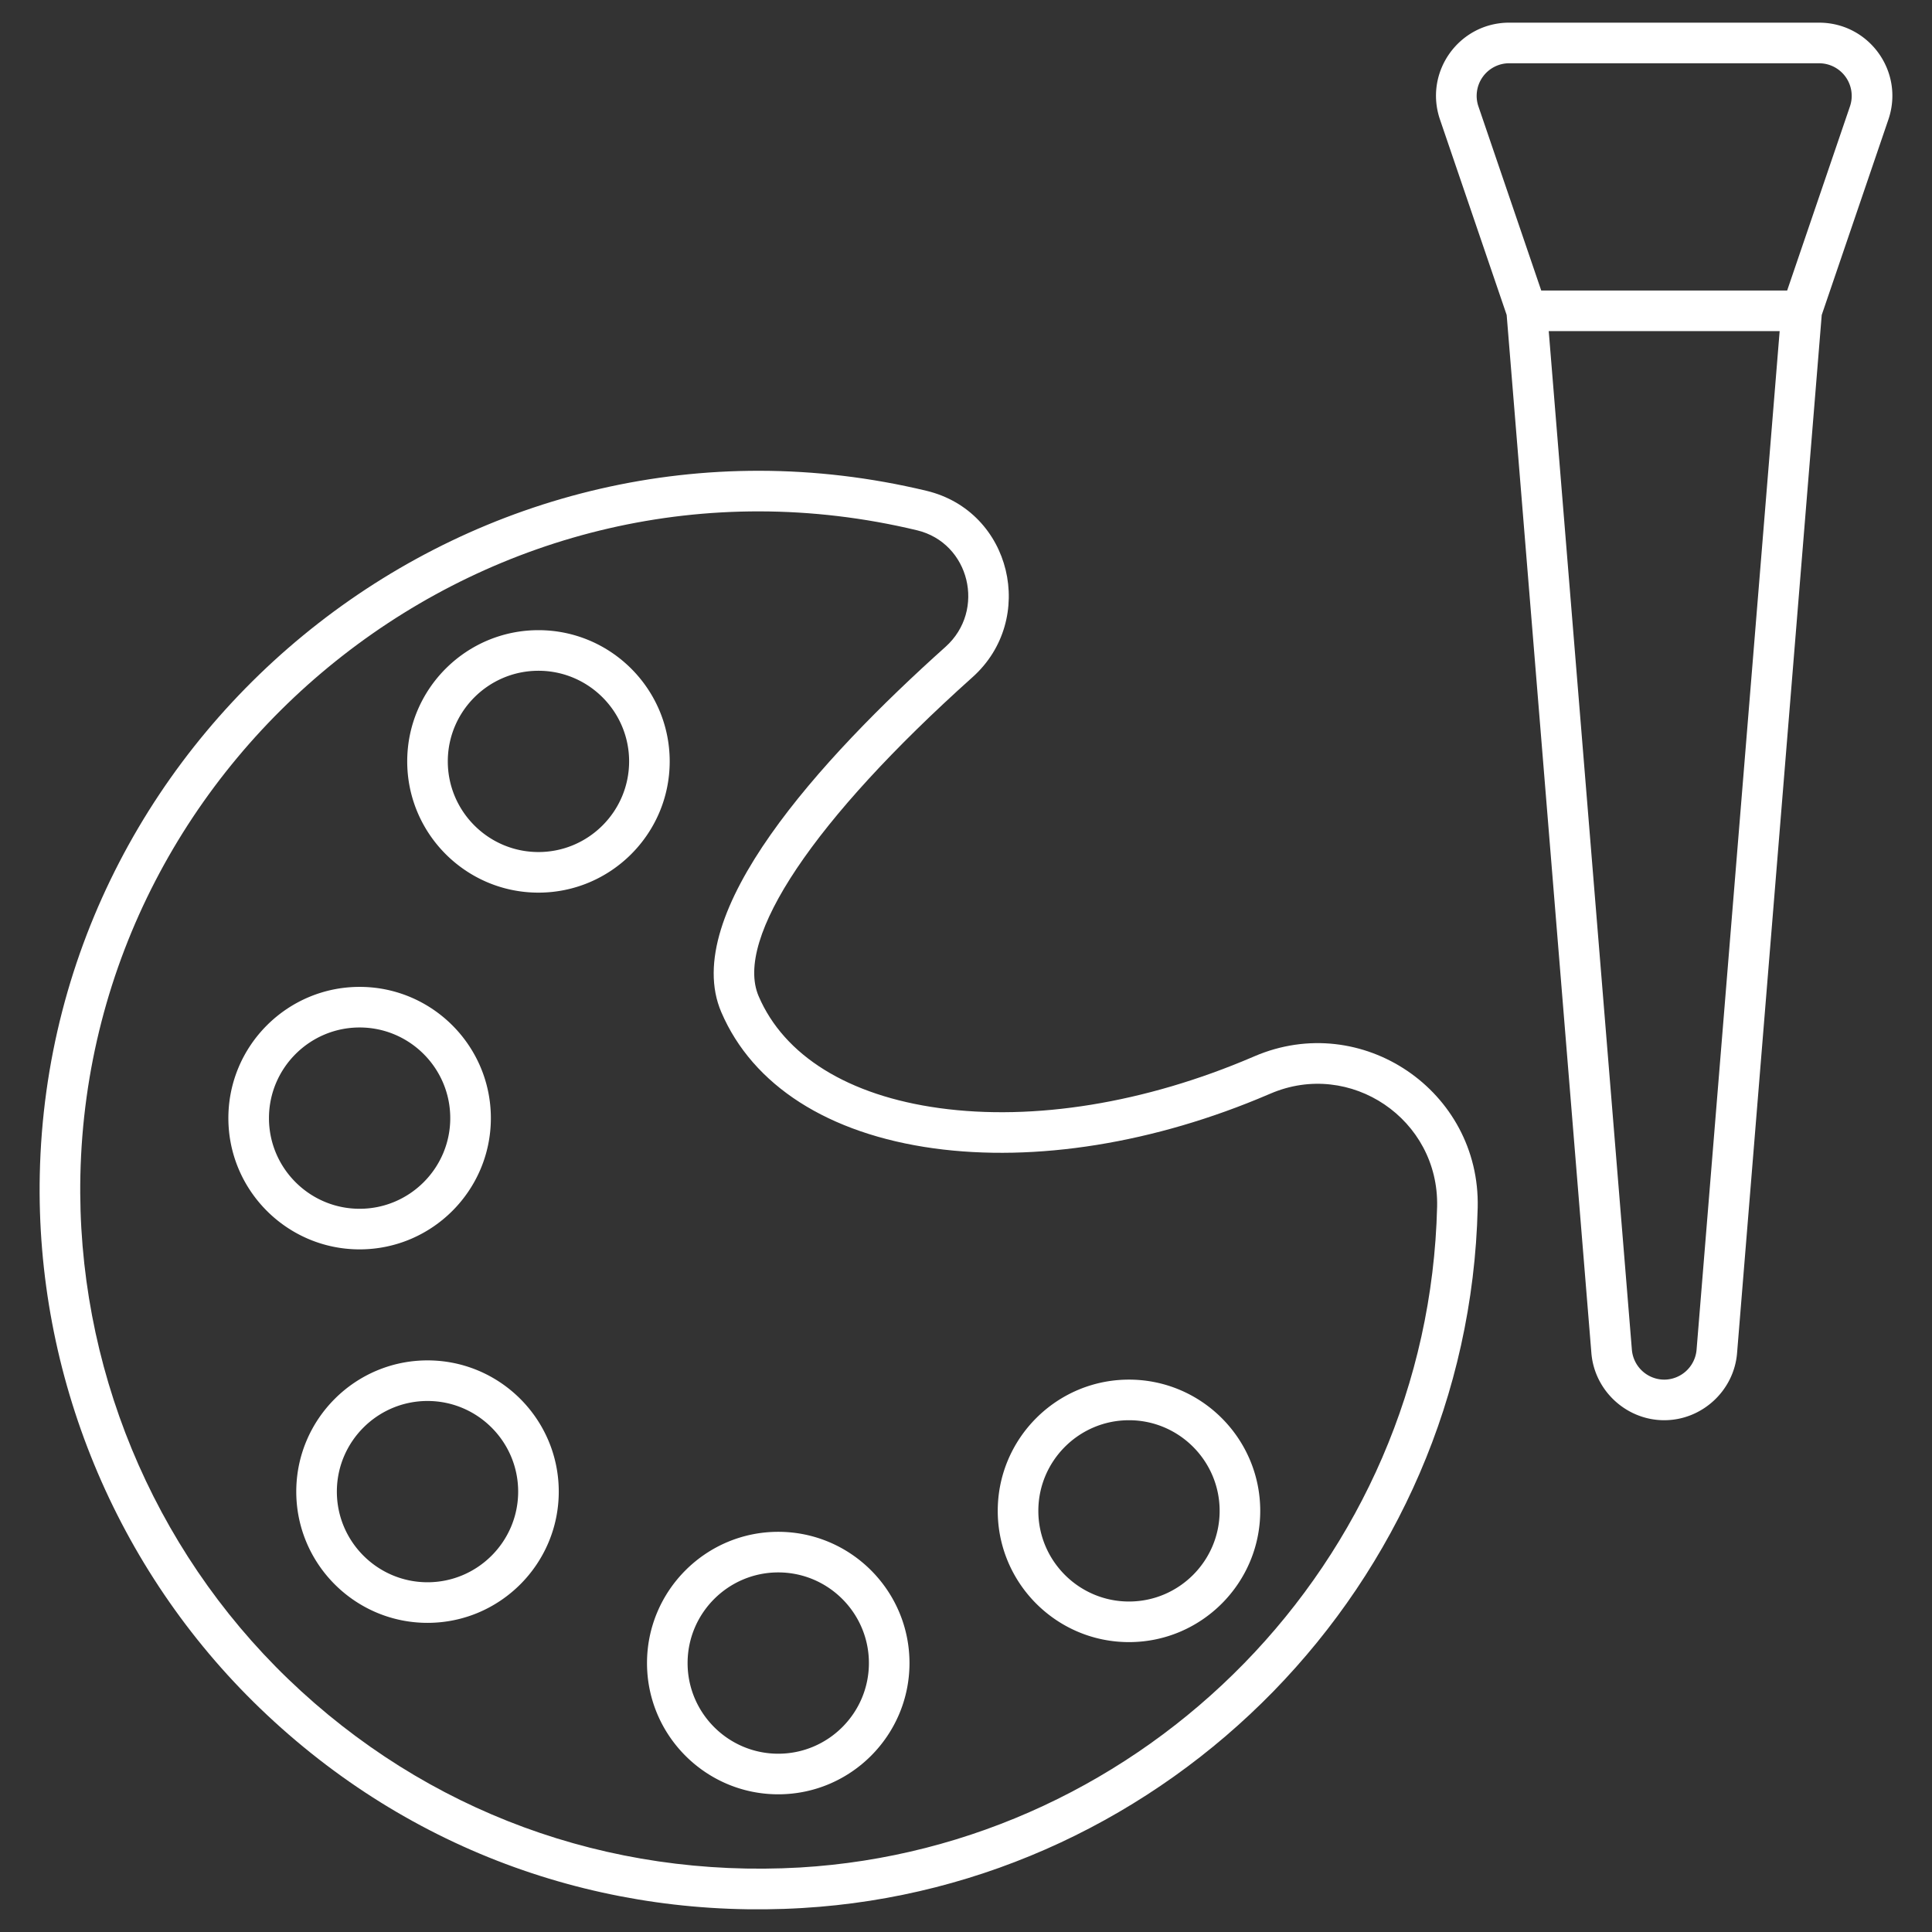
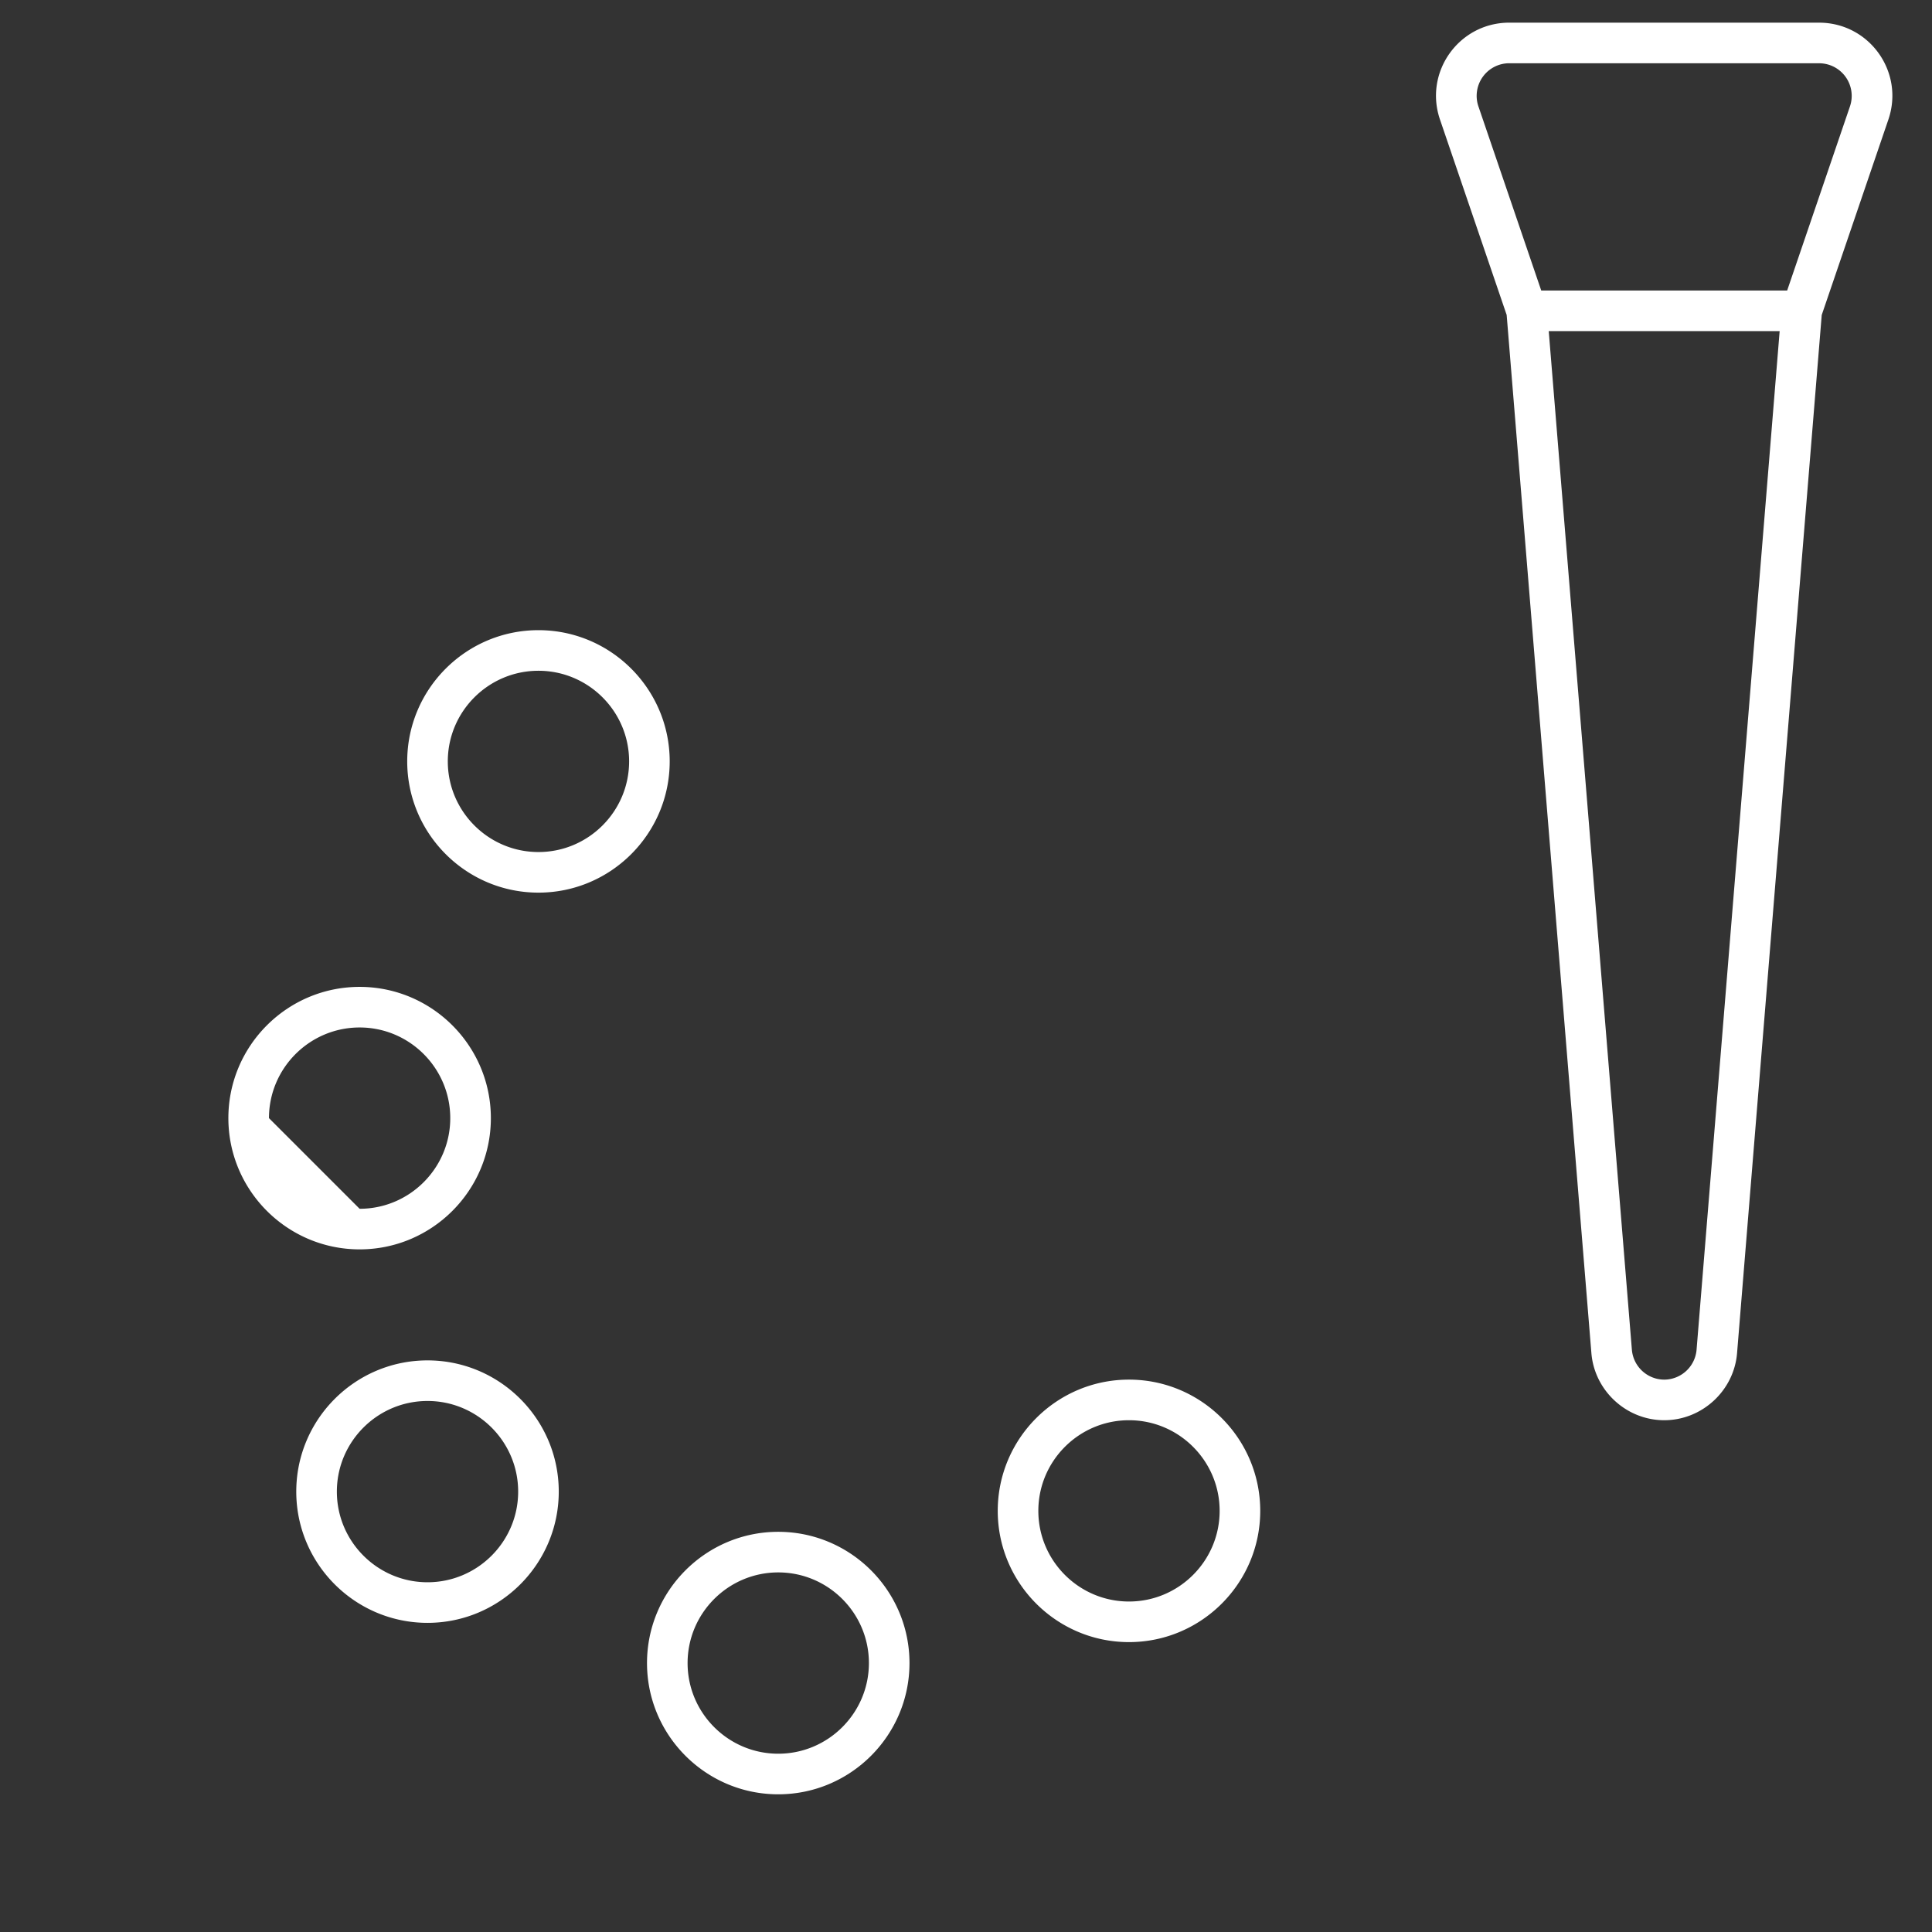
<svg xmlns="http://www.w3.org/2000/svg" width="156" height="156" fill="none">
  <rect width="100%" height="100%" fill="#333333" stroke="none" />
-   <path fill="#fff" d="m101.293 85.289-.158.067c-8.657 3.708-17.638 5.17-25.287 4.118-7.347-1.011-12.53-4.221-14.593-9.04-1.993-4.653 4.466-14.284 17.277-25.76 5.195-4.654 3.172-13.391-3.725-15.045C38.591 30.944 3.98 58.409 3.212 94.847c-.342 16.174 6.14 31.88 17.784 43.09 12.199 11.746 27.93 17.073 43.793 16.127 29.447-1.738 53.798-26.063 54.528-56.549.226-9.443-9.377-15.94-18.024-12.226m14.747 12.15c-.696 28.787-23.68 51.714-51.443 53.353-15.512.888-30.183-4.489-41.327-15.218C12.284 124.997 6.17 110.178 6.49 94.917c.725-34.307 33.296-60.309 67.551-52.1 4.262 1.021 5.589 6.473 2.303 9.414-10.134 9.077-21.502 21.564-18.103 29.495 2.535 5.917 8.628 9.823 17.16 10.998 8.223 1.128 17.828-.414 27.019-4.351l.16-.067c6.454-2.779 13.63 2.072 13.46 9.131z" />
-   <path fill="#fff" d="M43.478 50.883c-5.843 0-10.597 4.752-10.597 10.595s4.754 10.598 10.597 10.598 10.597-4.755 10.597-10.598-4.754-10.595-10.597-10.595m0 17.915c-4.035 0-7.32-3.284-7.32-7.32 0-4.035 3.285-7.317 7.32-7.317s7.32 3.282 7.32 7.317c-.001 4.036-3.285 7.32-7.32 7.32M39.635 90.284c0-5.844-4.754-10.598-10.597-10.598S18.44 84.44 18.44 90.283s4.755 10.598 10.598 10.598 10.597-4.754 10.597-10.597m-17.917 0c0-4.036 3.284-7.32 7.32-7.32 4.035 0 7.318 3.284 7.318 7.32 0 4.035-3.283 7.319-7.319 7.319s-7.319-3.284-7.319-7.32M34.52 109.845c-5.844 0-10.598 4.753-10.598 10.596s4.755 10.597 10.598 10.597c5.842 0 10.597-4.754 10.597-10.597s-4.754-10.596-10.597-10.596m0 17.915c-4.036 0-7.32-3.284-7.32-7.319s3.284-7.318 7.32-7.318c4.035 0 7.319 3.283 7.319 7.318s-3.284 7.319-7.32 7.319M62.84 123.687c-5.843 0-10.597 4.755-10.597 10.598s4.754 10.597 10.597 10.597 10.597-4.754 10.597-10.597c0-5.844-4.754-10.598-10.597-10.598m0 17.917c-4.035 0-7.32-3.284-7.32-7.319s3.285-7.32 7.32-7.32 7.32 3.284 7.32 7.32c0 4.035-3.285 7.319-7.32 7.319M91.16 111.398c-5.843 0-10.597 4.755-10.597 10.598s4.754 10.597 10.597 10.597 10.598-4.754 10.598-10.597-4.755-10.598-10.598-10.598m0 17.917c-4.035 0-7.319-3.284-7.319-7.319s3.284-7.319 7.32-7.319c4.035 0 7.319 3.283 7.319 7.319s-3.285 7.319-7.32 7.319M146.881 1.83l-25.012-.001c-4.059 0-6.908 3.981-5.597 7.824l5.384 15.778 6.841 83.826c.249 3.04 2.832 5.419 5.881 5.419s5.633-2.379 5.882-5.419l6.836-83.824 5.382-15.78c1.311-3.841-1.536-7.823-5.597-7.823M136.99 108.99a2.635 2.635 0 0 1-2.612 2.409 2.634 2.634 0 0 1-2.611-2.409l-6.714-82.253 18.646.001zM149.375 8.593l-5.071 14.866-19.857-.002-5.071-14.864a2.633 2.633 0 0 1 2.493-3.486l25.012.002a2.633 2.633 0 0 1 2.494 3.484" />
+   <path fill="#fff" d="M43.478 50.883c-5.843 0-10.597 4.752-10.597 10.595s4.754 10.598 10.597 10.598 10.597-4.755 10.597-10.598-4.754-10.595-10.597-10.595m0 17.915c-4.035 0-7.32-3.284-7.32-7.32 0-4.035 3.285-7.317 7.32-7.317s7.32 3.282 7.32 7.317c-.001 4.036-3.285 7.32-7.32 7.32M39.635 90.284c0-5.844-4.754-10.598-10.597-10.598S18.44 84.44 18.44 90.283s4.755 10.598 10.598 10.598 10.597-4.754 10.597-10.597m-17.917 0c0-4.036 3.284-7.32 7.32-7.32 4.035 0 7.318 3.284 7.318 7.32 0 4.035-3.283 7.319-7.319 7.319M34.52 109.845c-5.844 0-10.598 4.753-10.598 10.596s4.755 10.597 10.598 10.597c5.842 0 10.597-4.754 10.597-10.597s-4.754-10.596-10.597-10.596m0 17.915c-4.036 0-7.32-3.284-7.32-7.319s3.284-7.318 7.32-7.318c4.035 0 7.319 3.283 7.319 7.318s-3.284 7.319-7.32 7.319M62.84 123.687c-5.843 0-10.597 4.755-10.597 10.598s4.754 10.597 10.597 10.597 10.597-4.754 10.597-10.597c0-5.844-4.754-10.598-10.597-10.598m0 17.917c-4.035 0-7.32-3.284-7.32-7.319s3.285-7.32 7.32-7.32 7.32 3.284 7.32 7.32c0 4.035-3.285 7.319-7.32 7.319M91.16 111.398c-5.843 0-10.597 4.755-10.597 10.598s4.754 10.597 10.597 10.597 10.598-4.754 10.598-10.597-4.755-10.598-10.598-10.598m0 17.917c-4.035 0-7.319-3.284-7.319-7.319s3.284-7.319 7.32-7.319c4.035 0 7.319 3.283 7.319 7.319s-3.285 7.319-7.32 7.319M146.881 1.83l-25.012-.001c-4.059 0-6.908 3.981-5.597 7.824l5.384 15.778 6.841 83.826c.249 3.04 2.832 5.419 5.881 5.419s5.633-2.379 5.882-5.419l6.836-83.824 5.382-15.78c1.311-3.841-1.536-7.823-5.597-7.823M136.99 108.99a2.635 2.635 0 0 1-2.612 2.409 2.634 2.634 0 0 1-2.611-2.409l-6.714-82.253 18.646.001zM149.375 8.593l-5.071 14.866-19.857-.002-5.071-14.864a2.633 2.633 0 0 1 2.493-3.486l25.012.002a2.633 2.633 0 0 1 2.494 3.484" />
</svg>